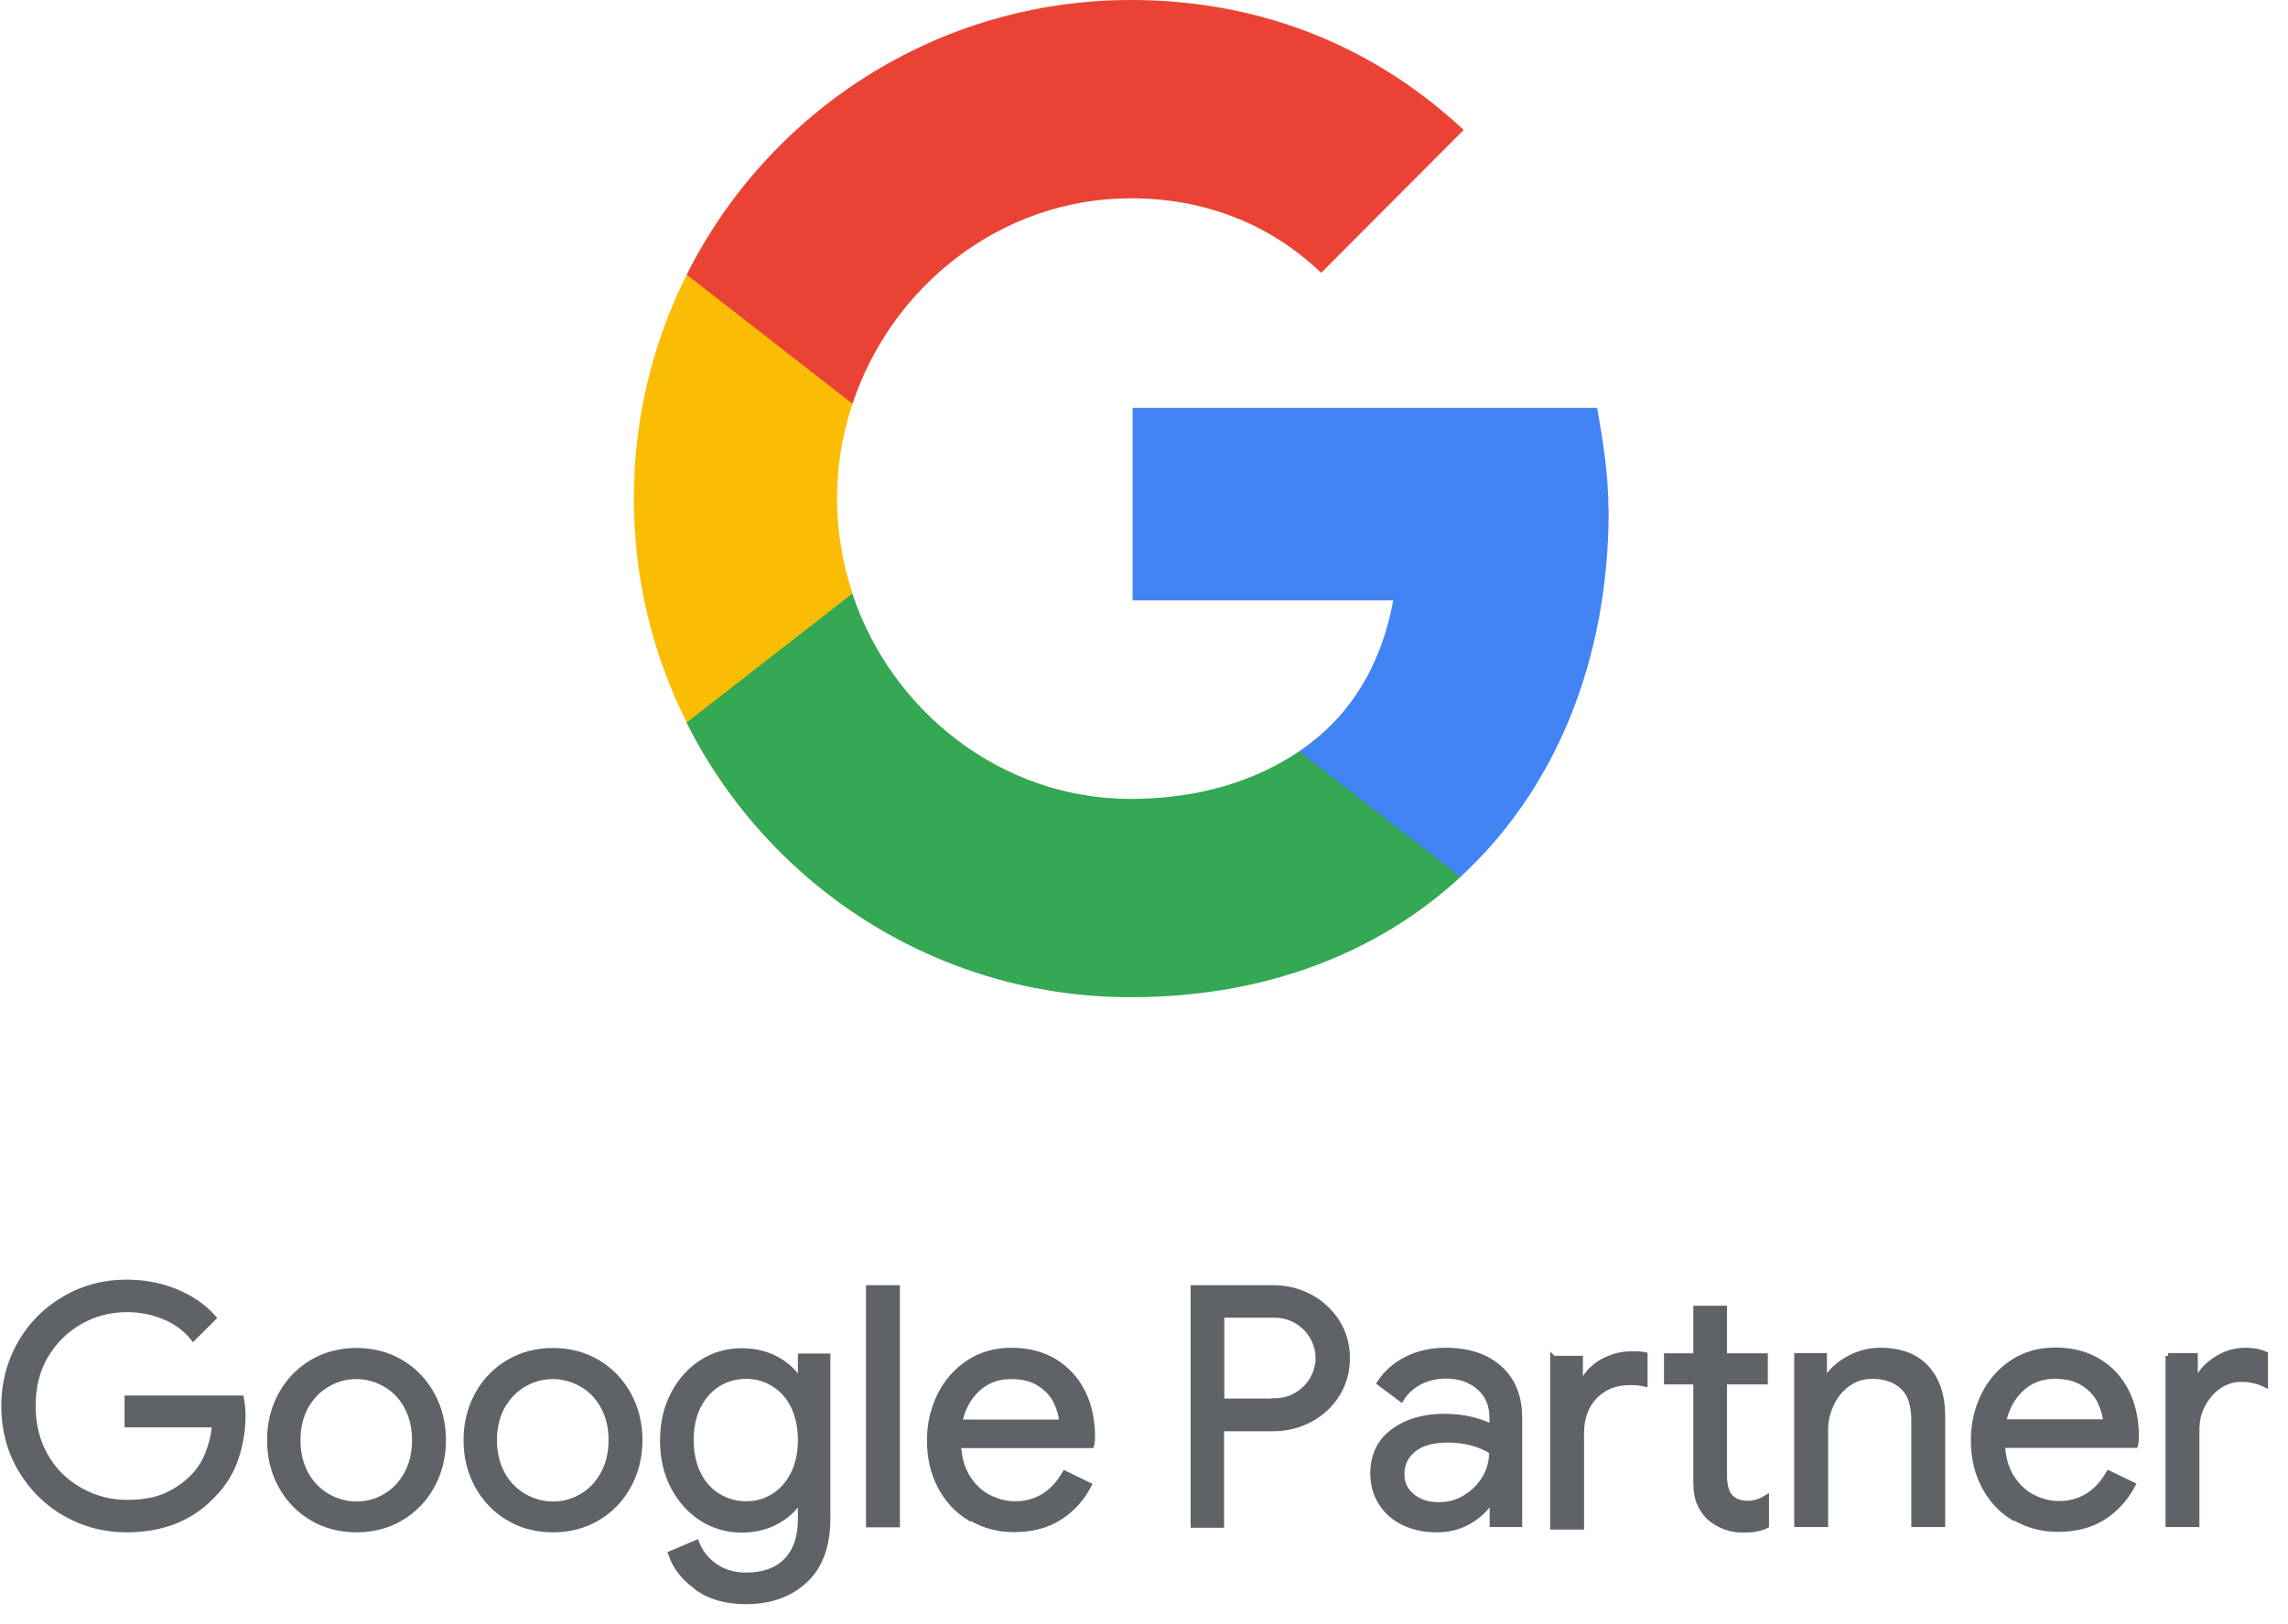
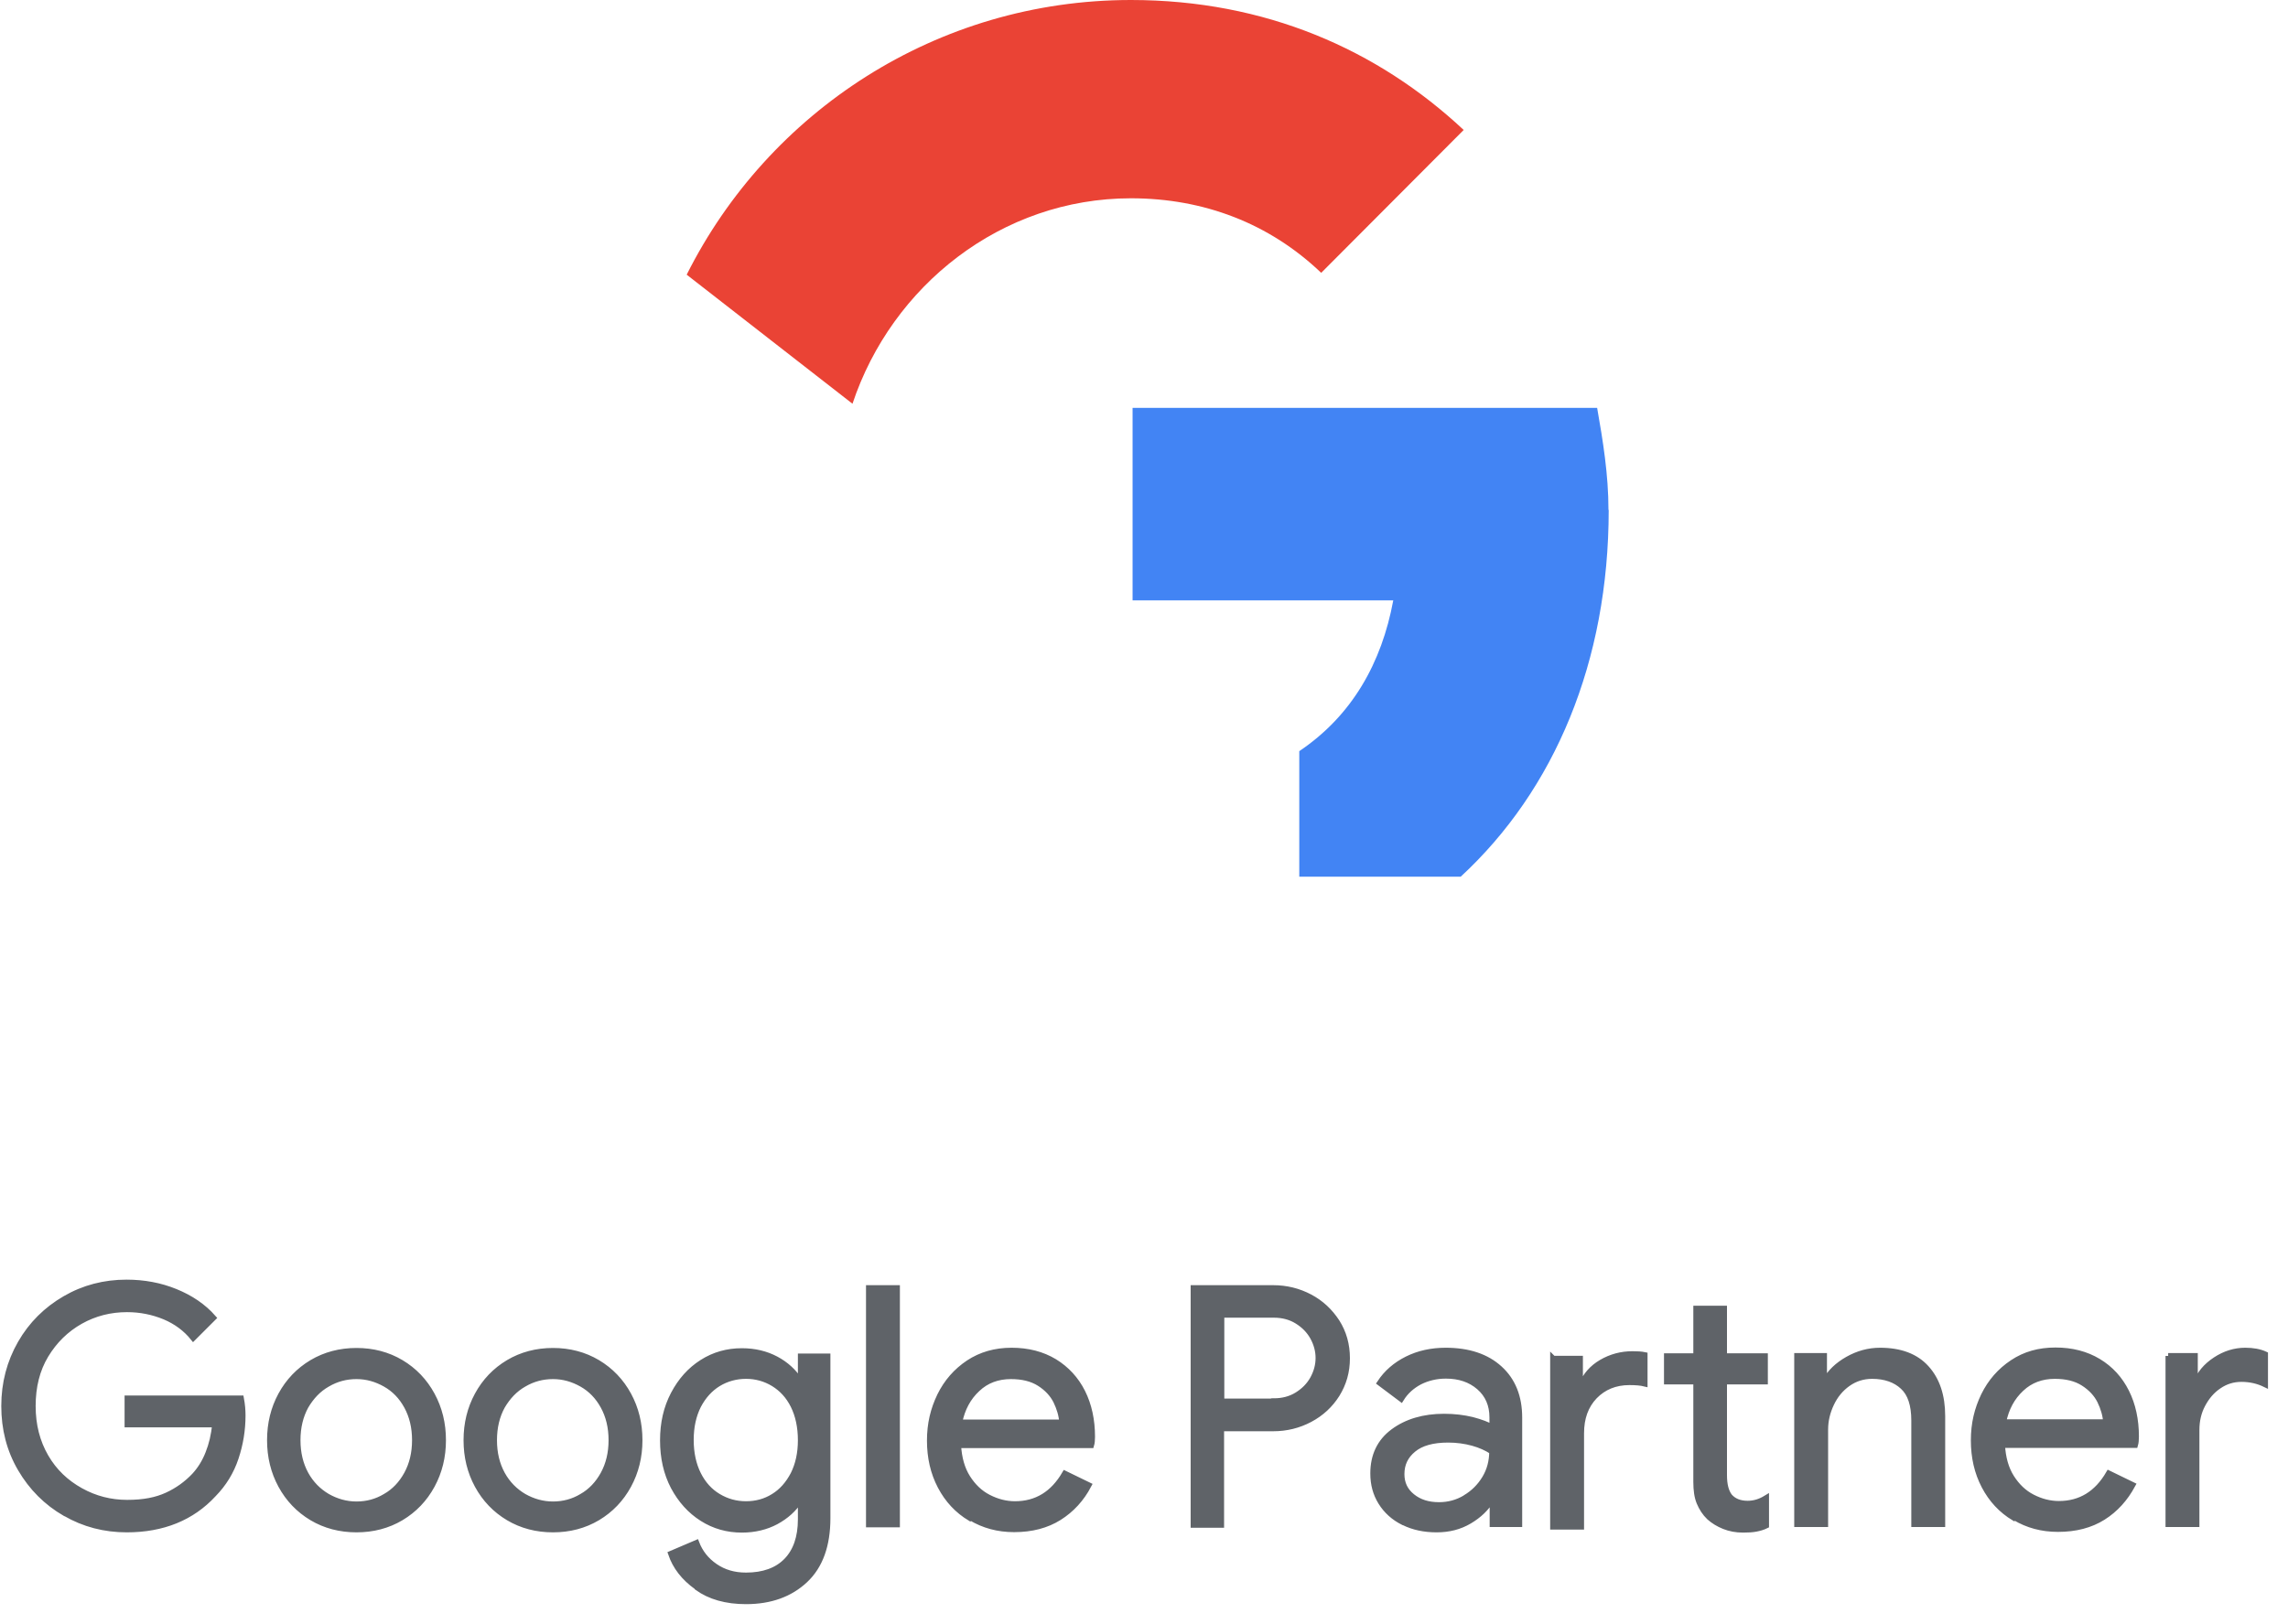
<svg xmlns="http://www.w3.org/2000/svg" width="100" height="71" viewBox="0 0 100 71" fill="none">
  <path d="M2.845 66.162C2.028 65.688 1.382 65.042 0.898 64.214C0.413 63.387 0.181 62.468 0.181 61.469C0.181 60.47 0.423 59.552 0.898 58.724C1.372 57.897 2.028 57.251 2.845 56.777C3.663 56.302 4.561 56.07 5.53 56.07C6.287 56.07 7.003 56.202 7.669 56.474C8.335 56.746 8.89 57.12 9.324 57.614L8.446 58.492C8.123 58.089 7.7 57.776 7.195 57.564C6.68 57.352 6.135 57.241 5.55 57.241C4.823 57.241 4.137 57.413 3.511 57.766C2.886 58.119 2.381 58.614 1.998 59.249C1.614 59.885 1.433 60.632 1.433 61.469C1.433 62.307 1.624 63.044 1.998 63.69C2.371 64.335 2.886 64.82 3.522 65.173C4.157 65.526 4.833 65.698 5.56 65.698C6.287 65.698 6.832 65.587 7.296 65.375C7.76 65.163 8.164 64.87 8.497 64.517C8.749 64.245 8.951 63.922 9.102 63.538C9.254 63.155 9.355 62.741 9.395 62.277H5.57V61.136H10.535C10.586 61.409 10.606 61.651 10.606 61.883C10.606 62.519 10.505 63.135 10.303 63.74C10.101 64.346 9.778 64.87 9.334 65.325C8.386 66.354 7.114 66.868 5.54 66.868C4.571 66.868 3.673 66.636 2.855 66.162H2.845ZM13.633 66.354C13.058 66.011 12.604 65.536 12.281 64.941C11.958 64.346 11.797 63.69 11.797 62.963C11.797 62.236 11.958 61.58 12.281 60.985C12.604 60.39 13.058 59.915 13.633 59.572C14.209 59.229 14.865 59.057 15.581 59.057C16.298 59.057 16.954 59.229 17.529 59.572C18.104 59.915 18.558 60.39 18.881 60.985C19.204 61.58 19.366 62.236 19.366 62.963C19.366 63.69 19.204 64.346 18.881 64.941C18.558 65.536 18.104 66.011 17.529 66.354C16.954 66.697 16.298 66.868 15.581 66.868C14.865 66.868 14.209 66.697 13.633 66.354ZM16.843 65.425C17.236 65.203 17.549 64.87 17.781 64.447C18.013 64.023 18.134 63.528 18.134 62.963C18.134 62.398 18.013 61.903 17.781 61.48C17.549 61.056 17.236 60.733 16.843 60.511C16.449 60.289 16.035 60.168 15.581 60.168C15.127 60.168 14.703 60.279 14.31 60.511C13.916 60.733 13.603 61.066 13.361 61.48C13.129 61.903 13.008 62.398 13.008 62.963C13.008 63.528 13.129 64.023 13.361 64.447C13.593 64.87 13.916 65.193 14.31 65.425C14.703 65.647 15.127 65.769 15.581 65.769C16.035 65.769 16.459 65.657 16.843 65.425ZM22.222 66.354C21.646 66.011 21.192 65.536 20.869 64.941C20.546 64.346 20.385 63.69 20.385 62.963C20.385 62.236 20.546 61.58 20.869 60.985C21.192 60.39 21.646 59.915 22.222 59.572C22.797 59.229 23.453 59.057 24.169 59.057C24.886 59.057 25.542 59.229 26.117 59.572C26.692 59.915 27.146 60.39 27.469 60.985C27.792 61.58 27.954 62.236 27.954 62.963C27.954 63.69 27.792 64.346 27.469 64.941C27.146 65.536 26.692 66.011 26.117 66.354C25.542 66.697 24.886 66.868 24.169 66.868C23.453 66.868 22.797 66.697 22.222 66.354ZM25.431 65.425C25.824 65.203 26.137 64.87 26.369 64.447C26.602 64.023 26.723 63.528 26.723 62.963C26.723 62.398 26.602 61.903 26.369 61.48C26.137 61.056 25.824 60.733 25.431 60.511C25.037 60.289 24.623 60.168 24.169 60.168C23.715 60.168 23.291 60.279 22.898 60.511C22.504 60.733 22.191 61.066 21.949 61.48C21.717 61.903 21.596 62.398 21.596 62.963C21.596 63.528 21.717 64.023 21.949 64.447C22.181 64.87 22.504 65.193 22.898 65.425C23.291 65.647 23.715 65.769 24.169 65.769C24.623 65.769 25.047 65.657 25.431 65.425ZM30.457 69.381C29.891 68.978 29.518 68.493 29.326 67.928L30.436 67.454C30.598 67.878 30.87 68.221 31.254 68.483C31.637 68.746 32.081 68.877 32.606 68.877C33.363 68.877 33.958 68.665 34.372 68.241C34.786 67.817 34.998 67.212 34.998 66.424V65.607H34.937C34.695 65.981 34.362 66.283 33.918 66.525C33.484 66.757 32.98 66.879 32.425 66.879C31.789 66.879 31.213 66.717 30.689 66.384C30.164 66.051 29.75 65.587 29.437 65.002C29.125 64.406 28.973 63.73 28.973 62.973C28.973 62.216 29.125 61.55 29.437 60.955C29.75 60.359 30.164 59.895 30.689 59.562C31.213 59.229 31.789 59.068 32.425 59.068C32.98 59.068 33.484 59.189 33.918 59.421C34.352 59.653 34.695 59.966 34.937 60.349H34.998V59.3H36.169V66.374C36.169 67.555 35.846 68.463 35.19 69.079C34.534 69.694 33.676 70.007 32.606 70.007C31.738 70.007 31.022 69.805 30.467 69.402L30.457 69.381ZM33.807 65.425C34.17 65.203 34.453 64.88 34.675 64.457C34.887 64.033 34.998 63.538 34.998 62.963C34.998 62.388 34.887 61.873 34.675 61.449C34.463 61.025 34.17 60.712 33.807 60.49C33.444 60.269 33.04 60.157 32.606 60.157C32.172 60.157 31.758 60.269 31.395 60.49C31.032 60.712 30.739 61.035 30.517 61.459C30.305 61.883 30.194 62.378 30.194 62.953C30.194 63.528 30.305 64.033 30.517 64.457C30.729 64.88 31.022 65.203 31.395 65.425C31.768 65.647 32.162 65.758 32.606 65.758C33.05 65.758 33.454 65.647 33.807 65.425ZM37.975 56.312H39.206V66.647H37.975V56.312ZM42.405 66.374C41.85 66.041 41.416 65.577 41.103 64.981C40.791 64.386 40.639 63.72 40.639 62.983C40.639 62.246 40.791 61.621 41.083 61.015C41.376 60.42 41.79 59.946 42.335 59.582C42.87 59.229 43.495 59.047 44.212 59.047C44.928 59.047 45.554 59.209 46.089 59.532C46.614 59.855 47.027 60.299 47.31 60.864C47.593 61.429 47.734 62.085 47.734 62.812C47.734 62.953 47.724 63.084 47.693 63.185H41.88C41.911 63.74 42.042 64.214 42.284 64.598C42.526 64.981 42.829 65.274 43.203 65.466C43.576 65.657 43.959 65.758 44.363 65.758C45.302 65.758 46.028 65.314 46.543 64.426L47.582 64.931C47.27 65.526 46.836 66.001 46.291 66.344C45.746 66.687 45.09 66.859 44.323 66.859C43.616 66.859 42.991 66.687 42.436 66.354L42.405 66.374ZM46.422 62.186C46.402 61.883 46.311 61.57 46.159 61.258C46.008 60.955 45.766 60.692 45.433 60.48C45.1 60.269 44.686 60.168 44.181 60.168C43.606 60.168 43.112 60.349 42.718 60.723C42.315 61.096 42.052 61.58 41.931 62.186H46.422ZM52.164 56.312H55.646C56.221 56.312 56.756 56.444 57.25 56.706C57.745 56.968 58.128 57.332 58.431 57.796C58.724 58.26 58.875 58.785 58.875 59.38C58.875 59.976 58.724 60.49 58.431 60.965C58.138 61.429 57.745 61.792 57.25 62.055C56.756 62.317 56.221 62.448 55.646 62.448H53.375V66.667H52.164V56.333V56.312ZM55.676 61.258C56.059 61.258 56.403 61.167 56.695 60.985C56.988 60.803 57.22 60.571 57.382 60.279C57.543 59.986 57.624 59.683 57.624 59.37C57.624 59.057 57.543 58.755 57.382 58.462C57.22 58.169 56.988 57.937 56.695 57.756C56.403 57.574 56.059 57.483 55.676 57.483H53.385V61.268H55.676V61.258ZM61.337 66.556C60.914 66.344 60.591 66.051 60.359 65.678C60.127 65.304 60.016 64.891 60.016 64.416C60.016 63.639 60.308 63.024 60.894 62.59C61.479 62.156 62.226 61.934 63.114 61.934C63.558 61.934 63.971 61.984 64.345 62.075C64.728 62.176 65.021 62.287 65.223 62.408V61.964C65.223 61.419 65.031 60.975 64.648 60.642C64.264 60.309 63.78 60.147 63.194 60.147C62.781 60.147 62.397 60.238 62.054 60.41C61.711 60.591 61.438 60.834 61.237 61.157L60.308 60.46C60.601 60.016 60.994 59.673 61.499 59.421C62.004 59.169 62.569 59.047 63.184 59.047C64.183 59.047 64.971 59.31 65.546 59.835C66.121 60.359 66.404 61.076 66.404 61.974V66.636H65.233V65.587H65.172C64.96 65.94 64.648 66.243 64.224 66.495C63.8 66.747 63.326 66.868 62.791 66.868C62.256 66.868 61.772 66.768 61.348 66.556H61.337ZM64.052 65.476C64.405 65.264 64.688 64.981 64.9 64.628C65.112 64.275 65.213 63.881 65.213 63.458C64.981 63.306 64.698 63.175 64.365 63.084C64.032 62.993 63.669 62.943 63.295 62.943C62.619 62.943 62.115 63.084 61.772 63.367C61.428 63.649 61.257 64.002 61.257 64.447C61.257 64.85 61.408 65.173 61.721 65.425C62.034 65.678 62.417 65.799 62.892 65.799C63.305 65.799 63.689 65.698 64.042 65.486L64.052 65.476ZM67.887 59.401H69.058V60.571H69.118C69.29 60.137 69.582 59.804 69.996 59.562C70.41 59.32 70.864 59.199 71.349 59.199C71.561 59.199 71.742 59.209 71.883 59.239V60.49C71.722 60.45 71.5 60.43 71.217 60.43C70.592 60.43 70.087 60.642 69.694 61.046C69.3 61.459 69.108 61.994 69.108 62.66V66.747H67.877V59.391L67.887 59.401ZM75.355 66.727C75.103 66.626 74.891 66.495 74.709 66.334C74.517 66.152 74.376 65.93 74.275 65.688C74.174 65.446 74.134 65.143 74.134 64.79V60.4H72.852V59.29H74.134V57.211H75.355V59.29H77.141V60.4H75.355V64.497C75.355 64.911 75.436 65.213 75.587 65.415C75.769 65.627 76.031 65.738 76.384 65.738C76.667 65.738 76.929 65.657 77.192 65.496V66.697C77.05 66.768 76.899 66.808 76.748 66.838C76.596 66.868 76.405 66.879 76.183 66.879C75.88 66.879 75.607 66.828 75.355 66.727ZM78.554 59.279H79.725V60.359H79.785C79.987 59.996 80.31 59.683 80.754 59.431C81.198 59.179 81.672 59.047 82.167 59.047C83.055 59.047 83.731 59.3 84.195 59.814C84.66 60.329 84.892 61.025 84.892 61.913V66.636H83.661V62.105C83.661 61.419 83.499 60.925 83.166 60.622C82.843 60.319 82.389 60.157 81.824 60.157C81.43 60.157 81.077 60.269 80.764 60.49C80.451 60.712 80.209 61.005 80.038 61.368C79.866 61.732 79.775 62.105 79.775 62.499V66.636H78.544V59.279H78.554ZM88.03 66.364C87.475 66.031 87.041 65.567 86.728 64.971C86.416 64.376 86.264 63.71 86.264 62.973C86.264 62.236 86.416 61.611 86.708 61.005C87.001 60.41 87.415 59.935 87.96 59.572C88.505 59.209 89.12 59.037 89.837 59.037C90.553 59.037 91.179 59.199 91.714 59.522C92.249 59.845 92.652 60.289 92.935 60.854C93.218 61.419 93.359 62.075 93.359 62.801C93.359 62.943 93.349 63.074 93.319 63.175H87.506C87.536 63.73 87.667 64.204 87.909 64.588C88.151 64.971 88.454 65.264 88.828 65.456C89.201 65.647 89.585 65.748 89.988 65.748C90.927 65.748 91.653 65.304 92.168 64.416L93.207 64.921C92.885 65.516 92.461 65.991 91.916 66.334C91.371 66.677 90.715 66.848 89.948 66.848C89.241 66.848 88.616 66.677 88.061 66.344L88.03 66.364ZM92.047 62.176C92.027 61.873 91.936 61.56 91.784 61.247C91.633 60.945 91.391 60.682 91.058 60.47C90.725 60.258 90.311 60.157 89.806 60.157C89.231 60.157 88.737 60.339 88.343 60.712C87.939 61.086 87.677 61.57 87.556 62.176H92.047ZM94.762 59.279H95.932V60.46H95.993C96.134 60.057 96.417 59.724 96.83 59.451C97.244 59.179 97.678 59.047 98.132 59.047C98.465 59.047 98.758 59.098 99 59.209V60.521C98.687 60.369 98.344 60.289 97.961 60.289C97.608 60.289 97.275 60.39 96.982 60.591C96.679 60.793 96.447 61.066 96.265 61.409C96.084 61.752 96.003 62.115 96.003 62.519V66.636H94.772V59.279H94.762Z" fill="#5F6368" stroke="#5F6368" stroke-width="0.25" stroke-miterlimit="10" />
  <path d="M70.3 22.293C70.3 20.749 70.058 19.265 69.805 17.832H49.501V26.249H60.894C60.39 28.974 59.098 31.285 56.787 32.839V38.329H63.841C67.948 34.534 70.31 28.923 70.31 22.293H70.3Z" fill="#4284F4" />
-   <path d="M49.43 43.597C55.293 43.597 60.228 41.669 63.831 38.339L56.776 32.849C54.839 34.161 52.346 34.928 49.42 34.928C43.768 34.928 38.965 31.103 37.249 25.946H30.003V31.588C33.575 38.712 40.922 43.597 49.42 43.597H49.43Z" fill="#34A853" />
-   <path d="M37.259 25.946C36.825 24.634 36.583 23.241 36.583 21.798C36.583 20.355 36.825 18.962 37.259 17.651V12.009H30.013C28.539 14.956 27.702 18.276 27.702 21.798C27.702 25.32 28.539 28.641 30.013 31.587L37.259 25.946Z" fill="#FBBC04" />
  <path d="M49.429 8.669C52.618 8.669 55.484 9.769 57.745 11.928L63.972 5.682C60.207 2.16 55.293 0 49.429 0C40.942 0 33.585 4.884 30.013 12.009L37.259 17.651C38.974 12.494 43.768 8.669 49.429 8.669Z" fill="#EA4335" />
</svg>